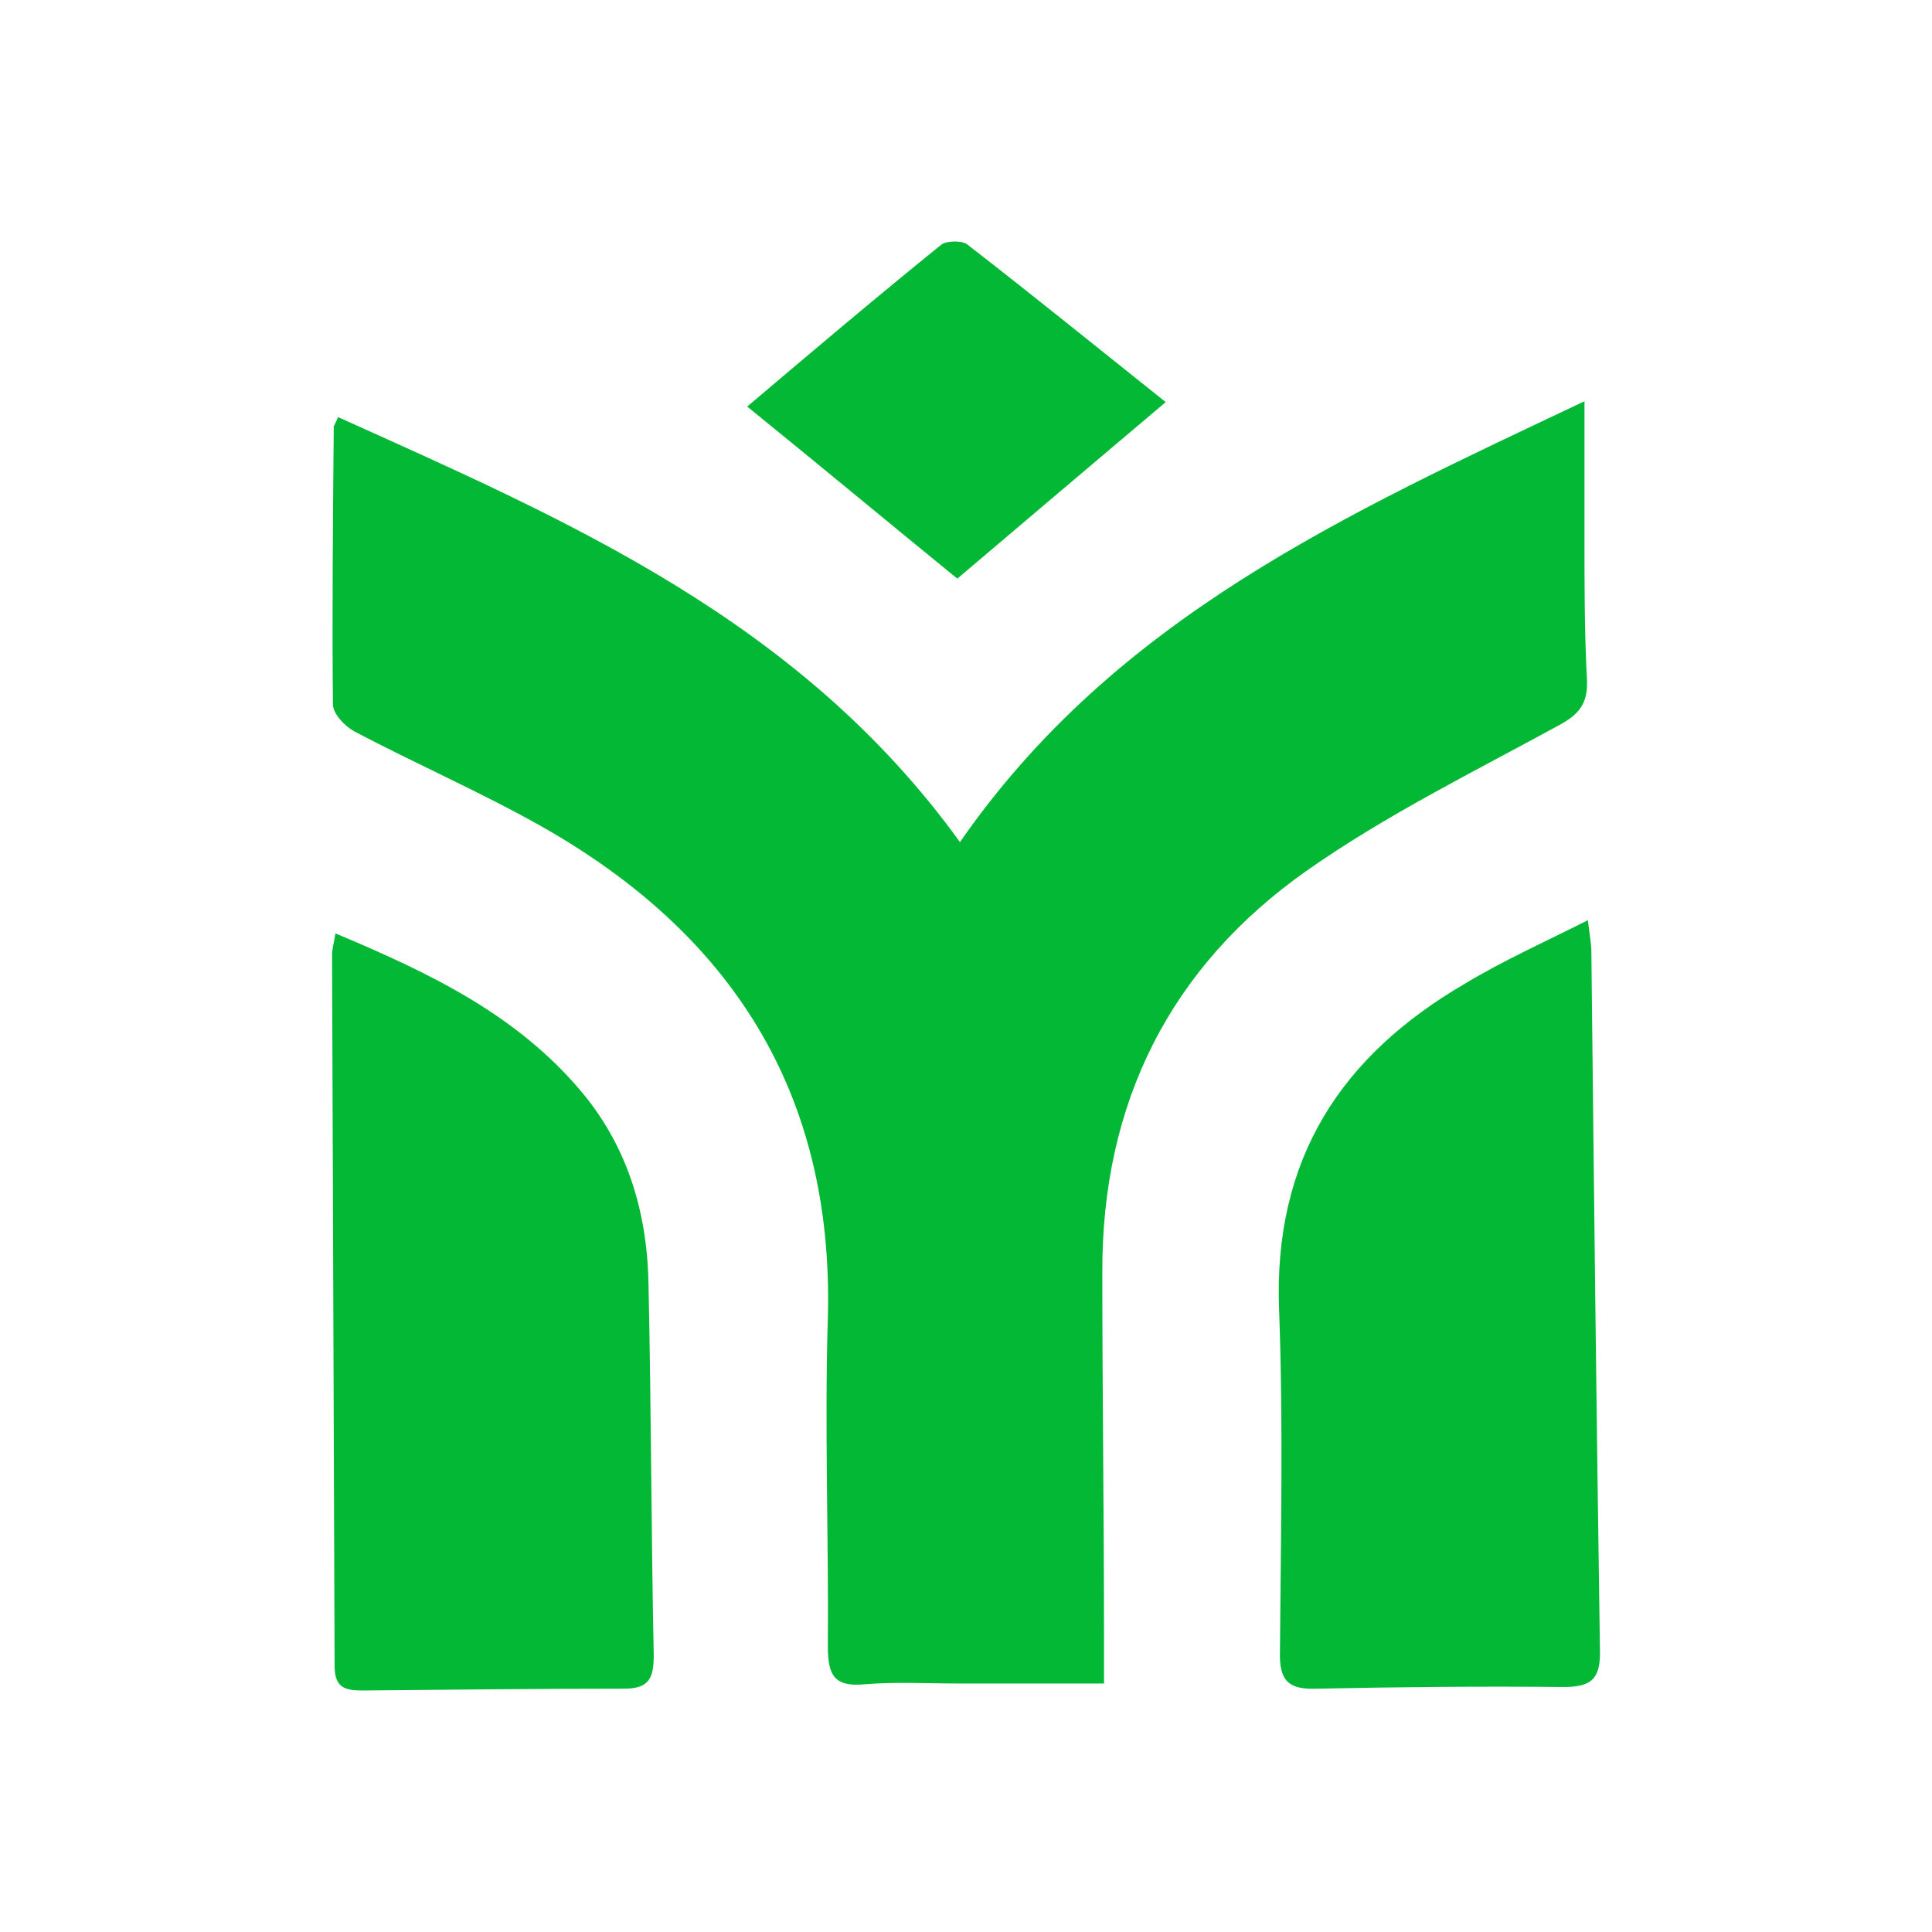
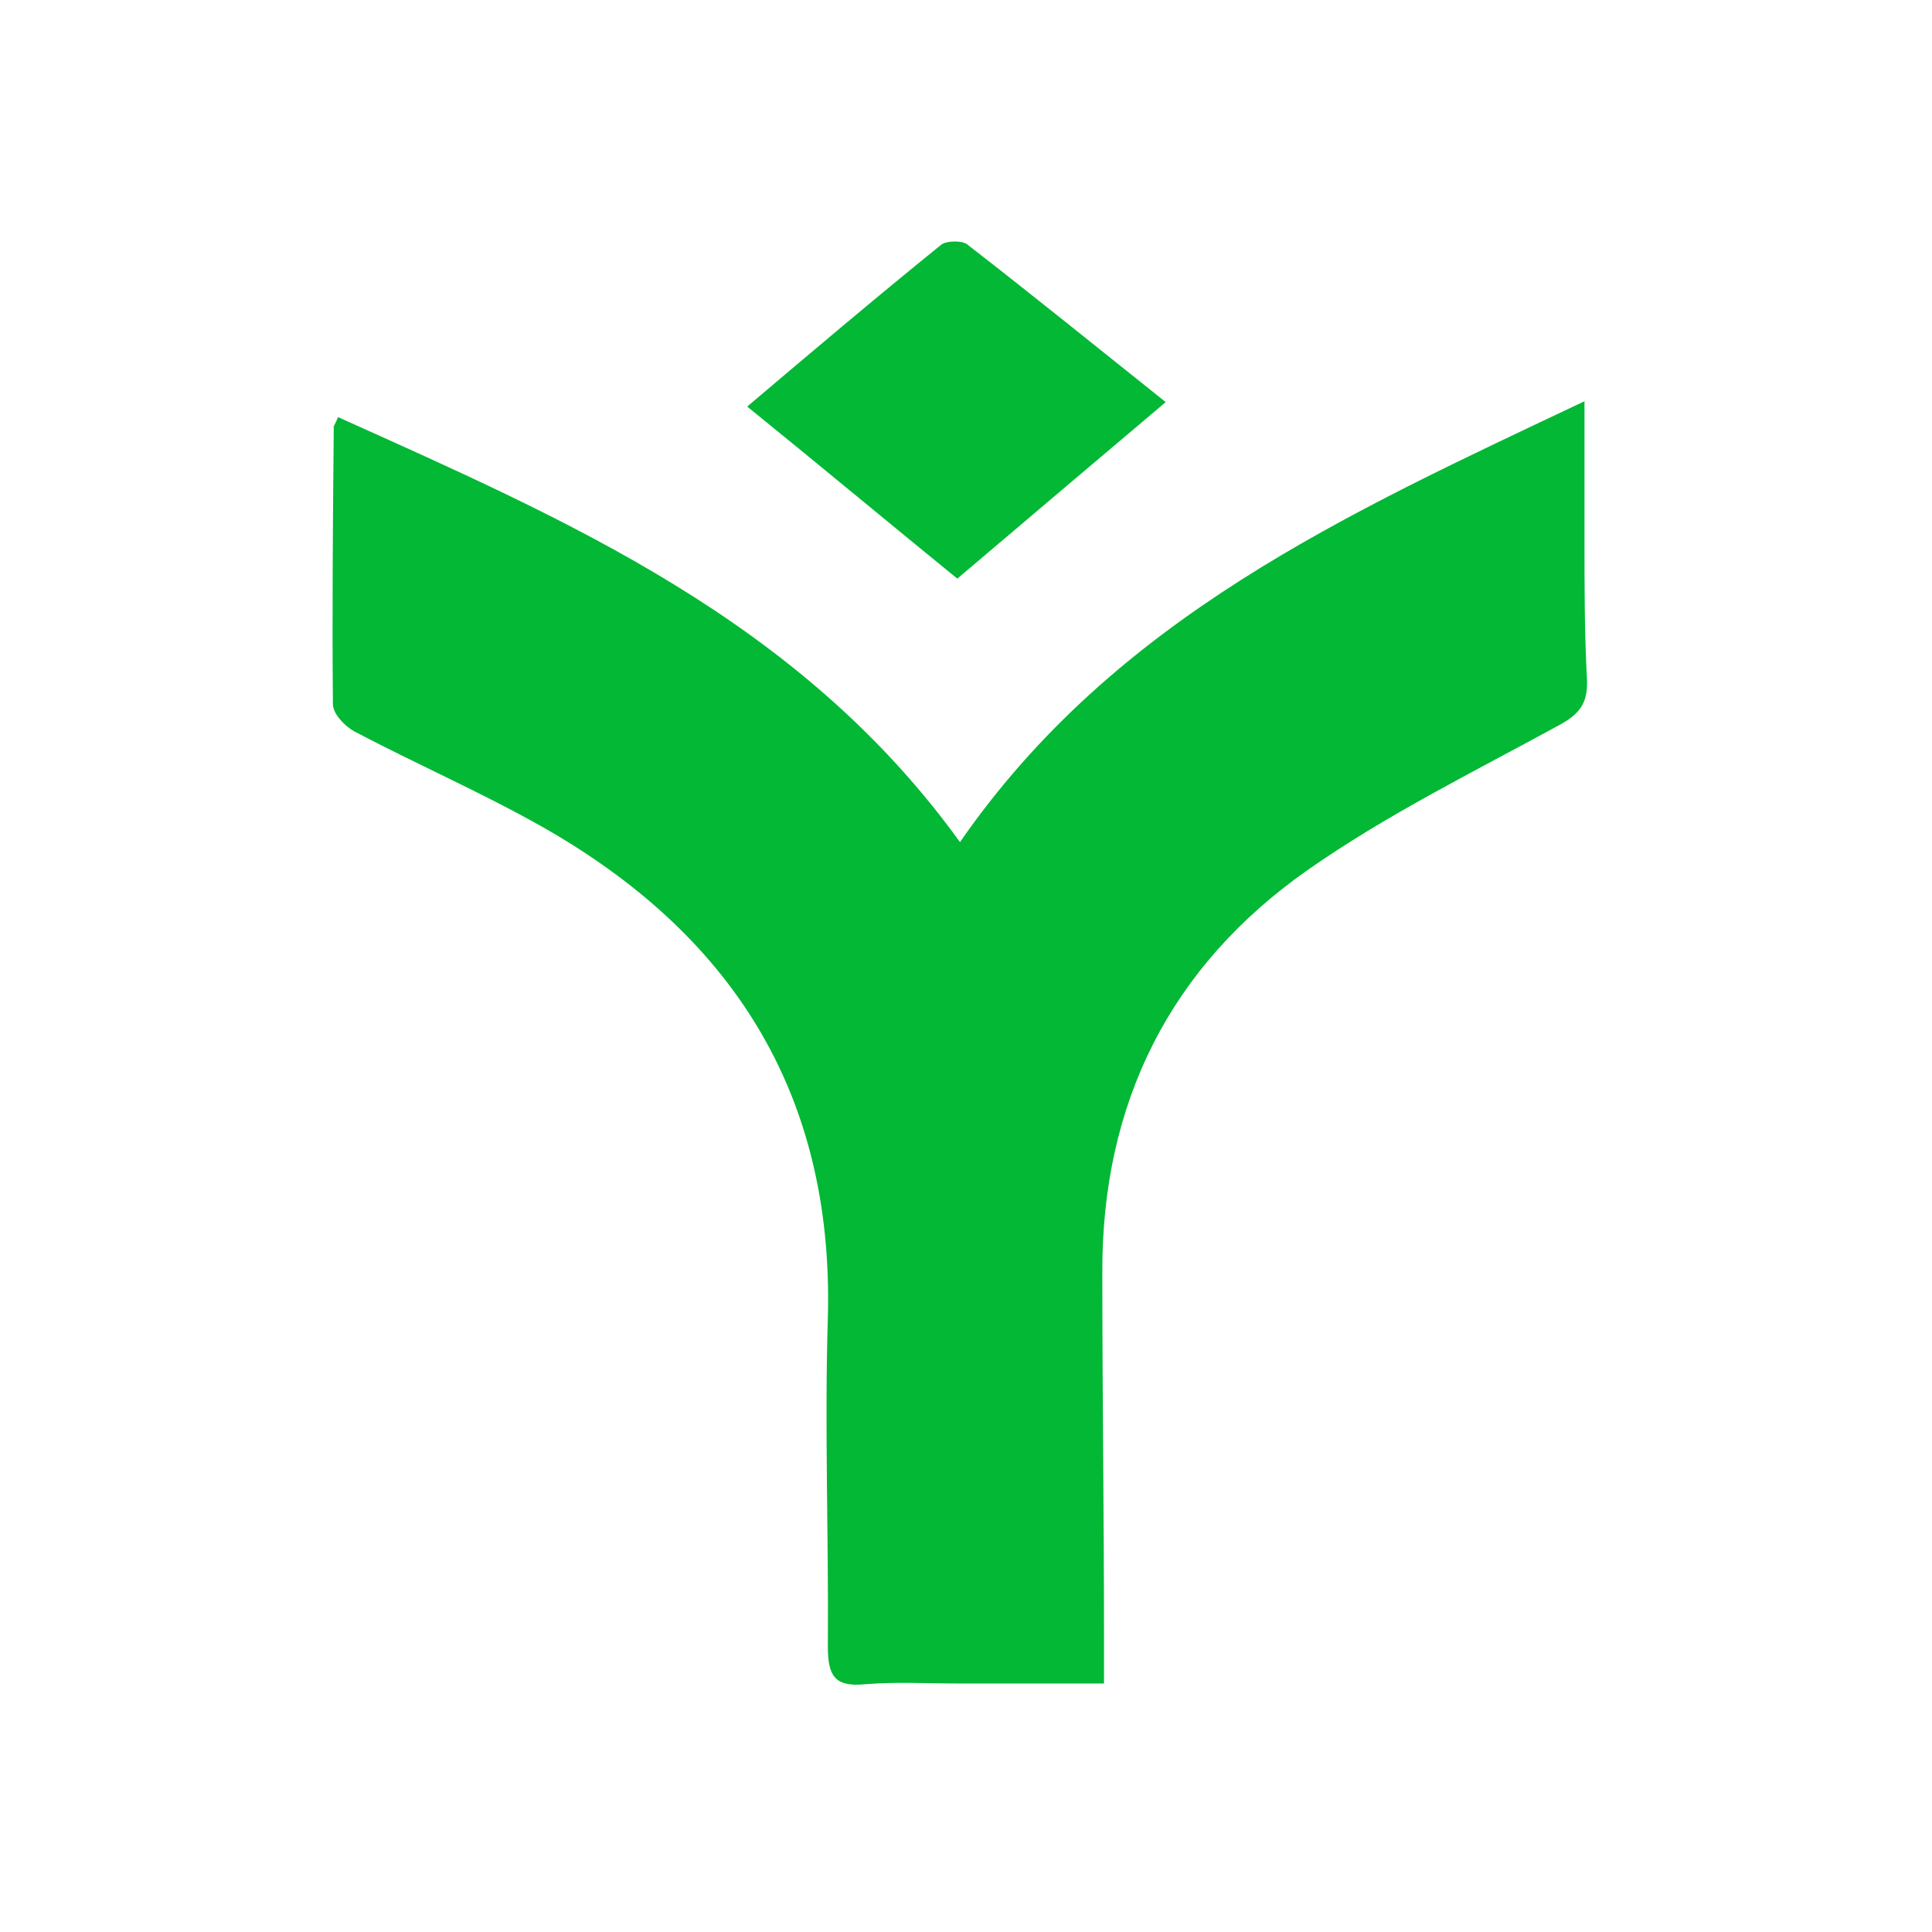
<svg xmlns="http://www.w3.org/2000/svg" width="16" height="16" viewBox="0 0 16 16" fill="none">
  <path d="M2.799 3.454C4.703 4.312 6.622 5.134 7.95 6.974C9.236 5.119 11.14 4.261 13.122 3.323C13.122 3.752 13.122 4.108 13.122 4.465C13.122 4.857 13.122 5.25 13.143 5.636C13.15 5.832 13.072 5.919 12.909 6.007C12.205 6.392 11.481 6.748 10.827 7.207C9.698 7.999 9.122 9.127 9.129 10.545C9.129 11.556 9.143 12.56 9.143 13.571C9.143 13.68 9.143 13.782 9.143 13.942C8.717 13.942 8.319 13.942 7.929 13.942C7.673 13.942 7.41 13.927 7.154 13.949C6.906 13.971 6.856 13.869 6.856 13.636C6.863 12.727 6.828 11.818 6.856 10.909C6.906 9.032 6.039 7.723 4.483 6.843C3.979 6.559 3.446 6.327 2.934 6.057C2.856 6.014 2.757 5.912 2.757 5.832C2.75 5.068 2.757 4.305 2.764 3.541C2.757 3.534 2.778 3.512 2.799 3.454Z" fill="#02B835" />
-   <path d="M13.15 7.621C13.165 7.745 13.179 7.818 13.179 7.883C13.2 9.811 13.221 11.731 13.25 13.658C13.257 13.898 13.186 13.971 12.951 13.971C12.269 13.964 11.587 13.971 10.905 13.985C10.678 13.993 10.593 13.927 10.6 13.68C10.607 12.734 10.628 11.789 10.593 10.851C10.543 9.592 11.111 8.741 12.134 8.145C12.447 7.956 12.788 7.803 13.15 7.621Z" fill="#02B835" />
-   <path d="M2.778 7.73C3.56 8.058 4.292 8.407 4.832 9.061C5.208 9.52 5.364 10.065 5.371 10.654C5.393 11.673 5.393 12.691 5.414 13.709C5.414 13.905 5.371 13.985 5.165 13.985C4.448 13.985 3.73 13.993 3.006 14C2.857 14 2.771 13.978 2.771 13.796C2.764 11.833 2.757 9.869 2.75 7.905C2.75 7.861 2.764 7.818 2.778 7.73Z" fill="#02B835" />
  <path d="M6.188 3.367C6.72 2.916 7.253 2.465 7.793 2.028C7.836 1.992 7.964 1.992 8.006 2.021C8.56 2.45 9.107 2.894 9.654 3.33C9.043 3.847 8.475 4.327 7.928 4.792C7.374 4.341 6.806 3.868 6.188 3.367Z" fill="#02B835" />
</svg>